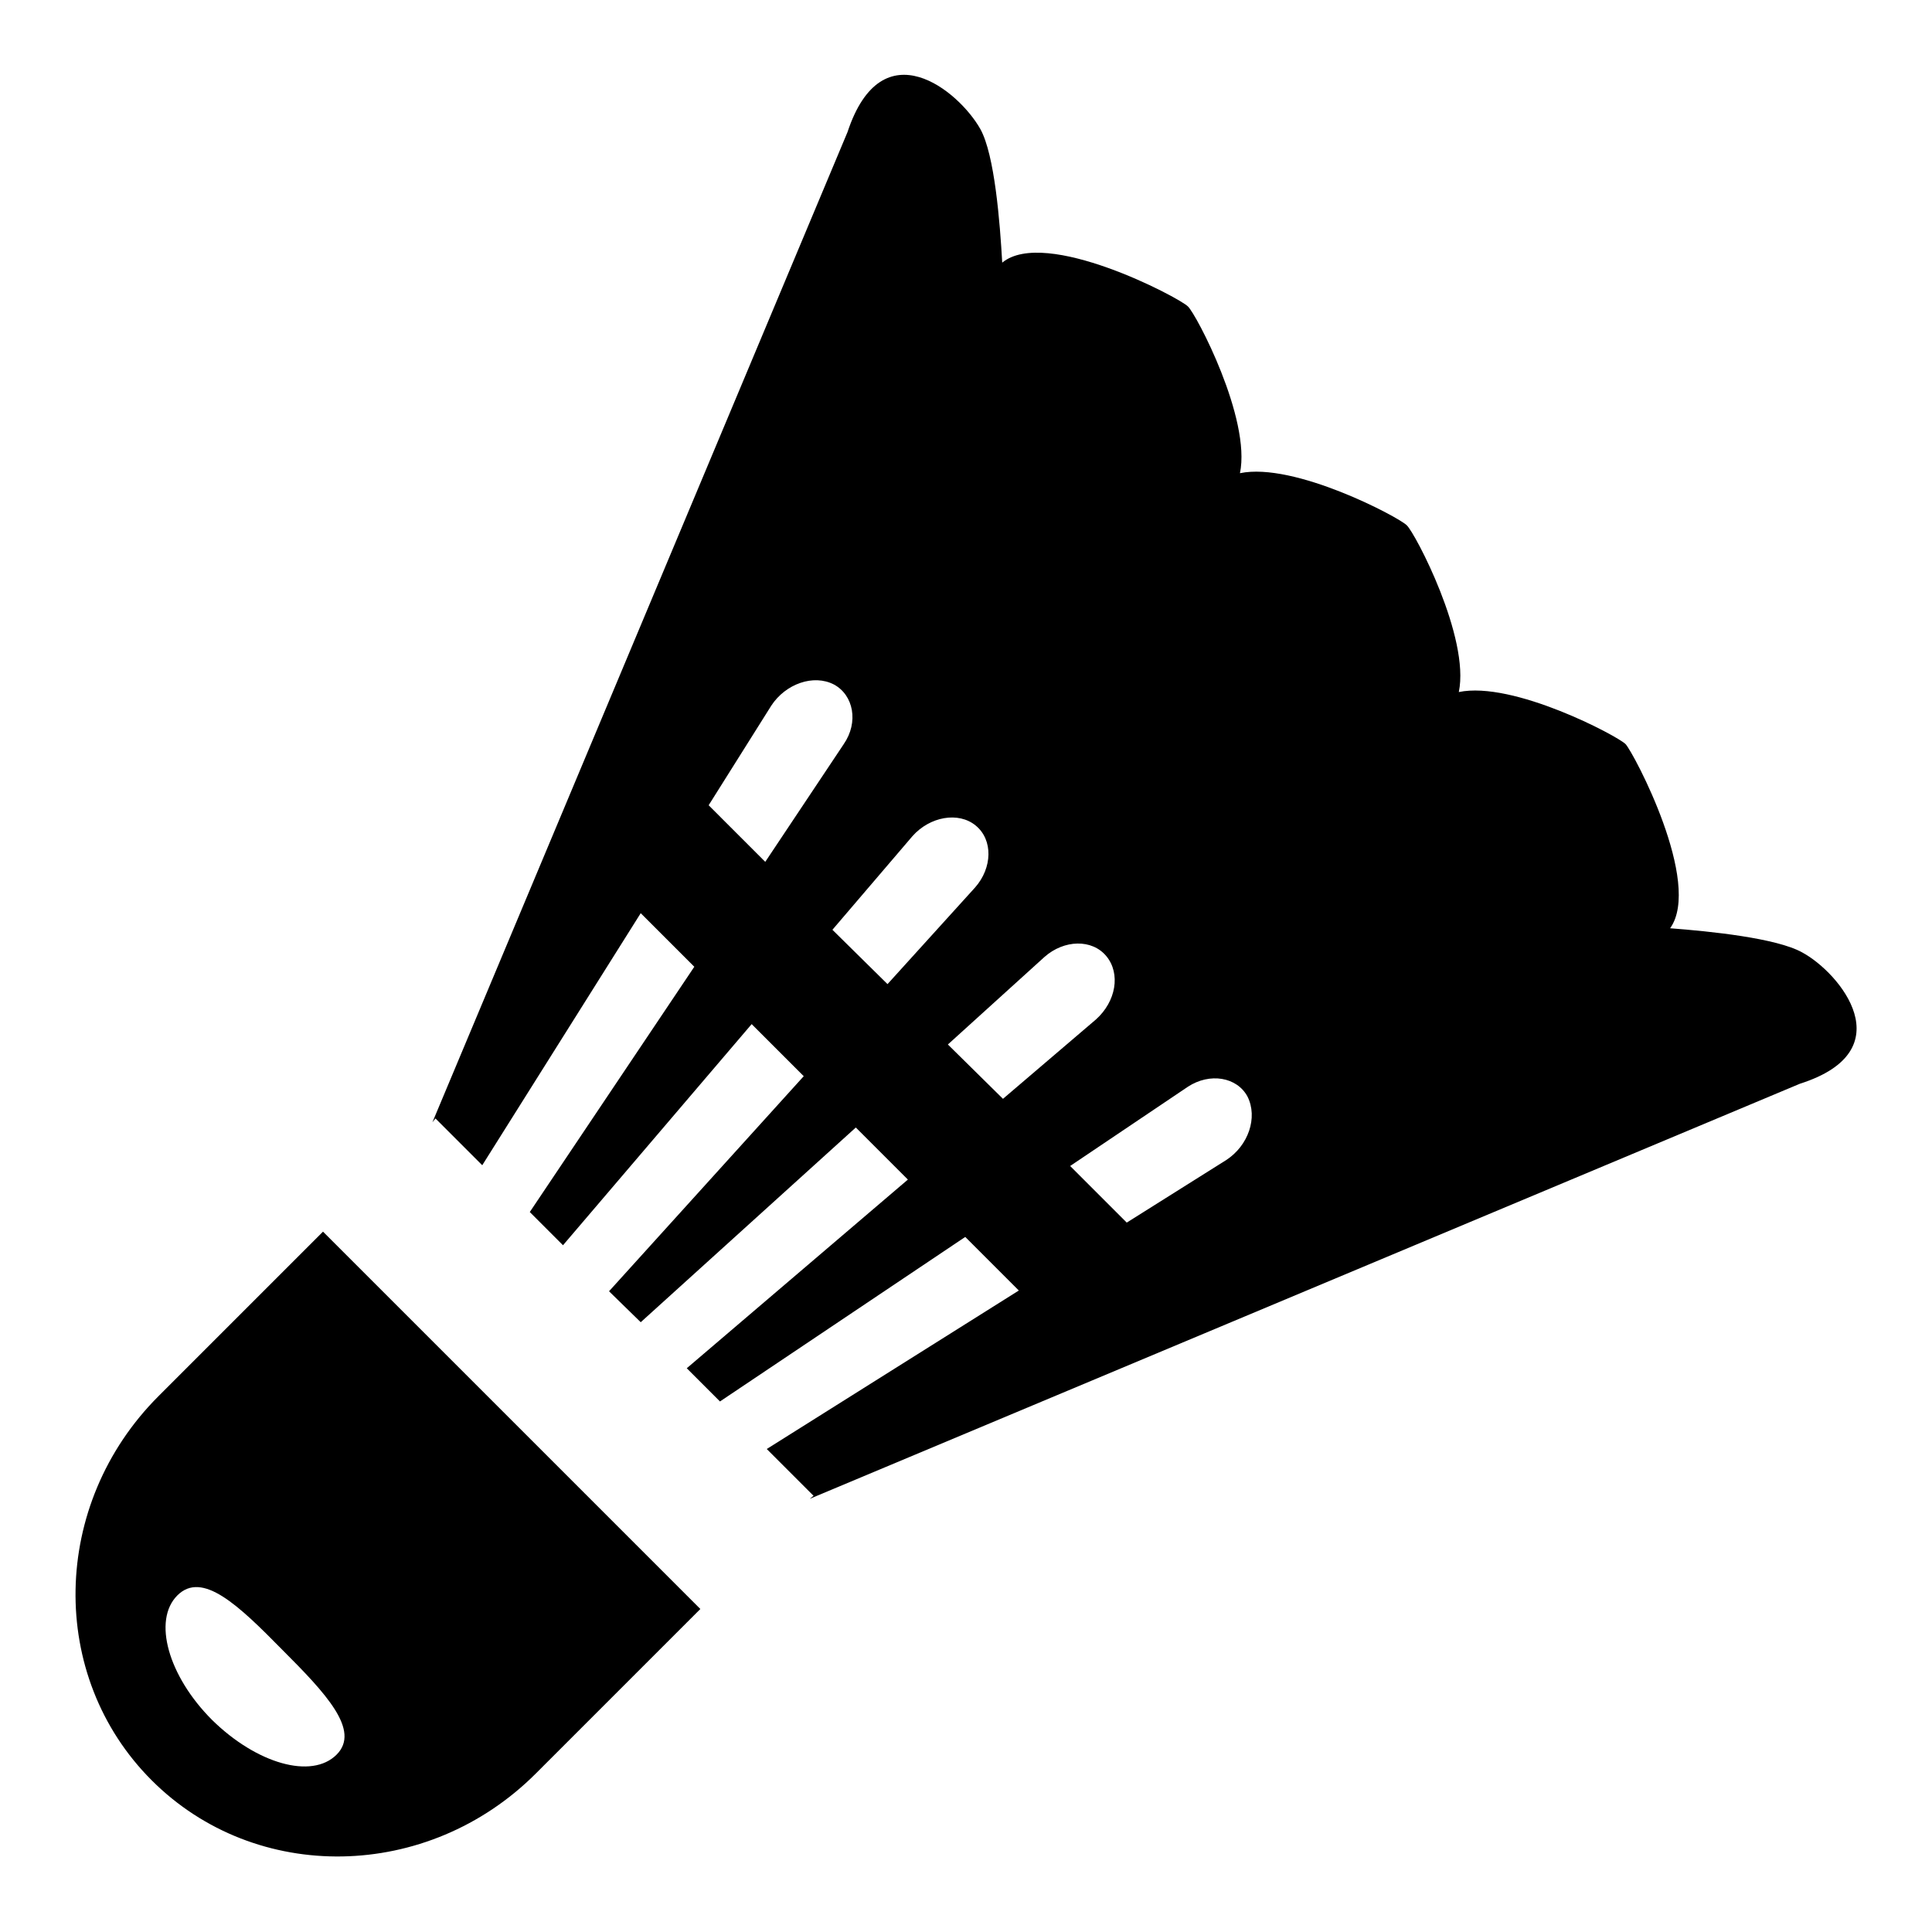
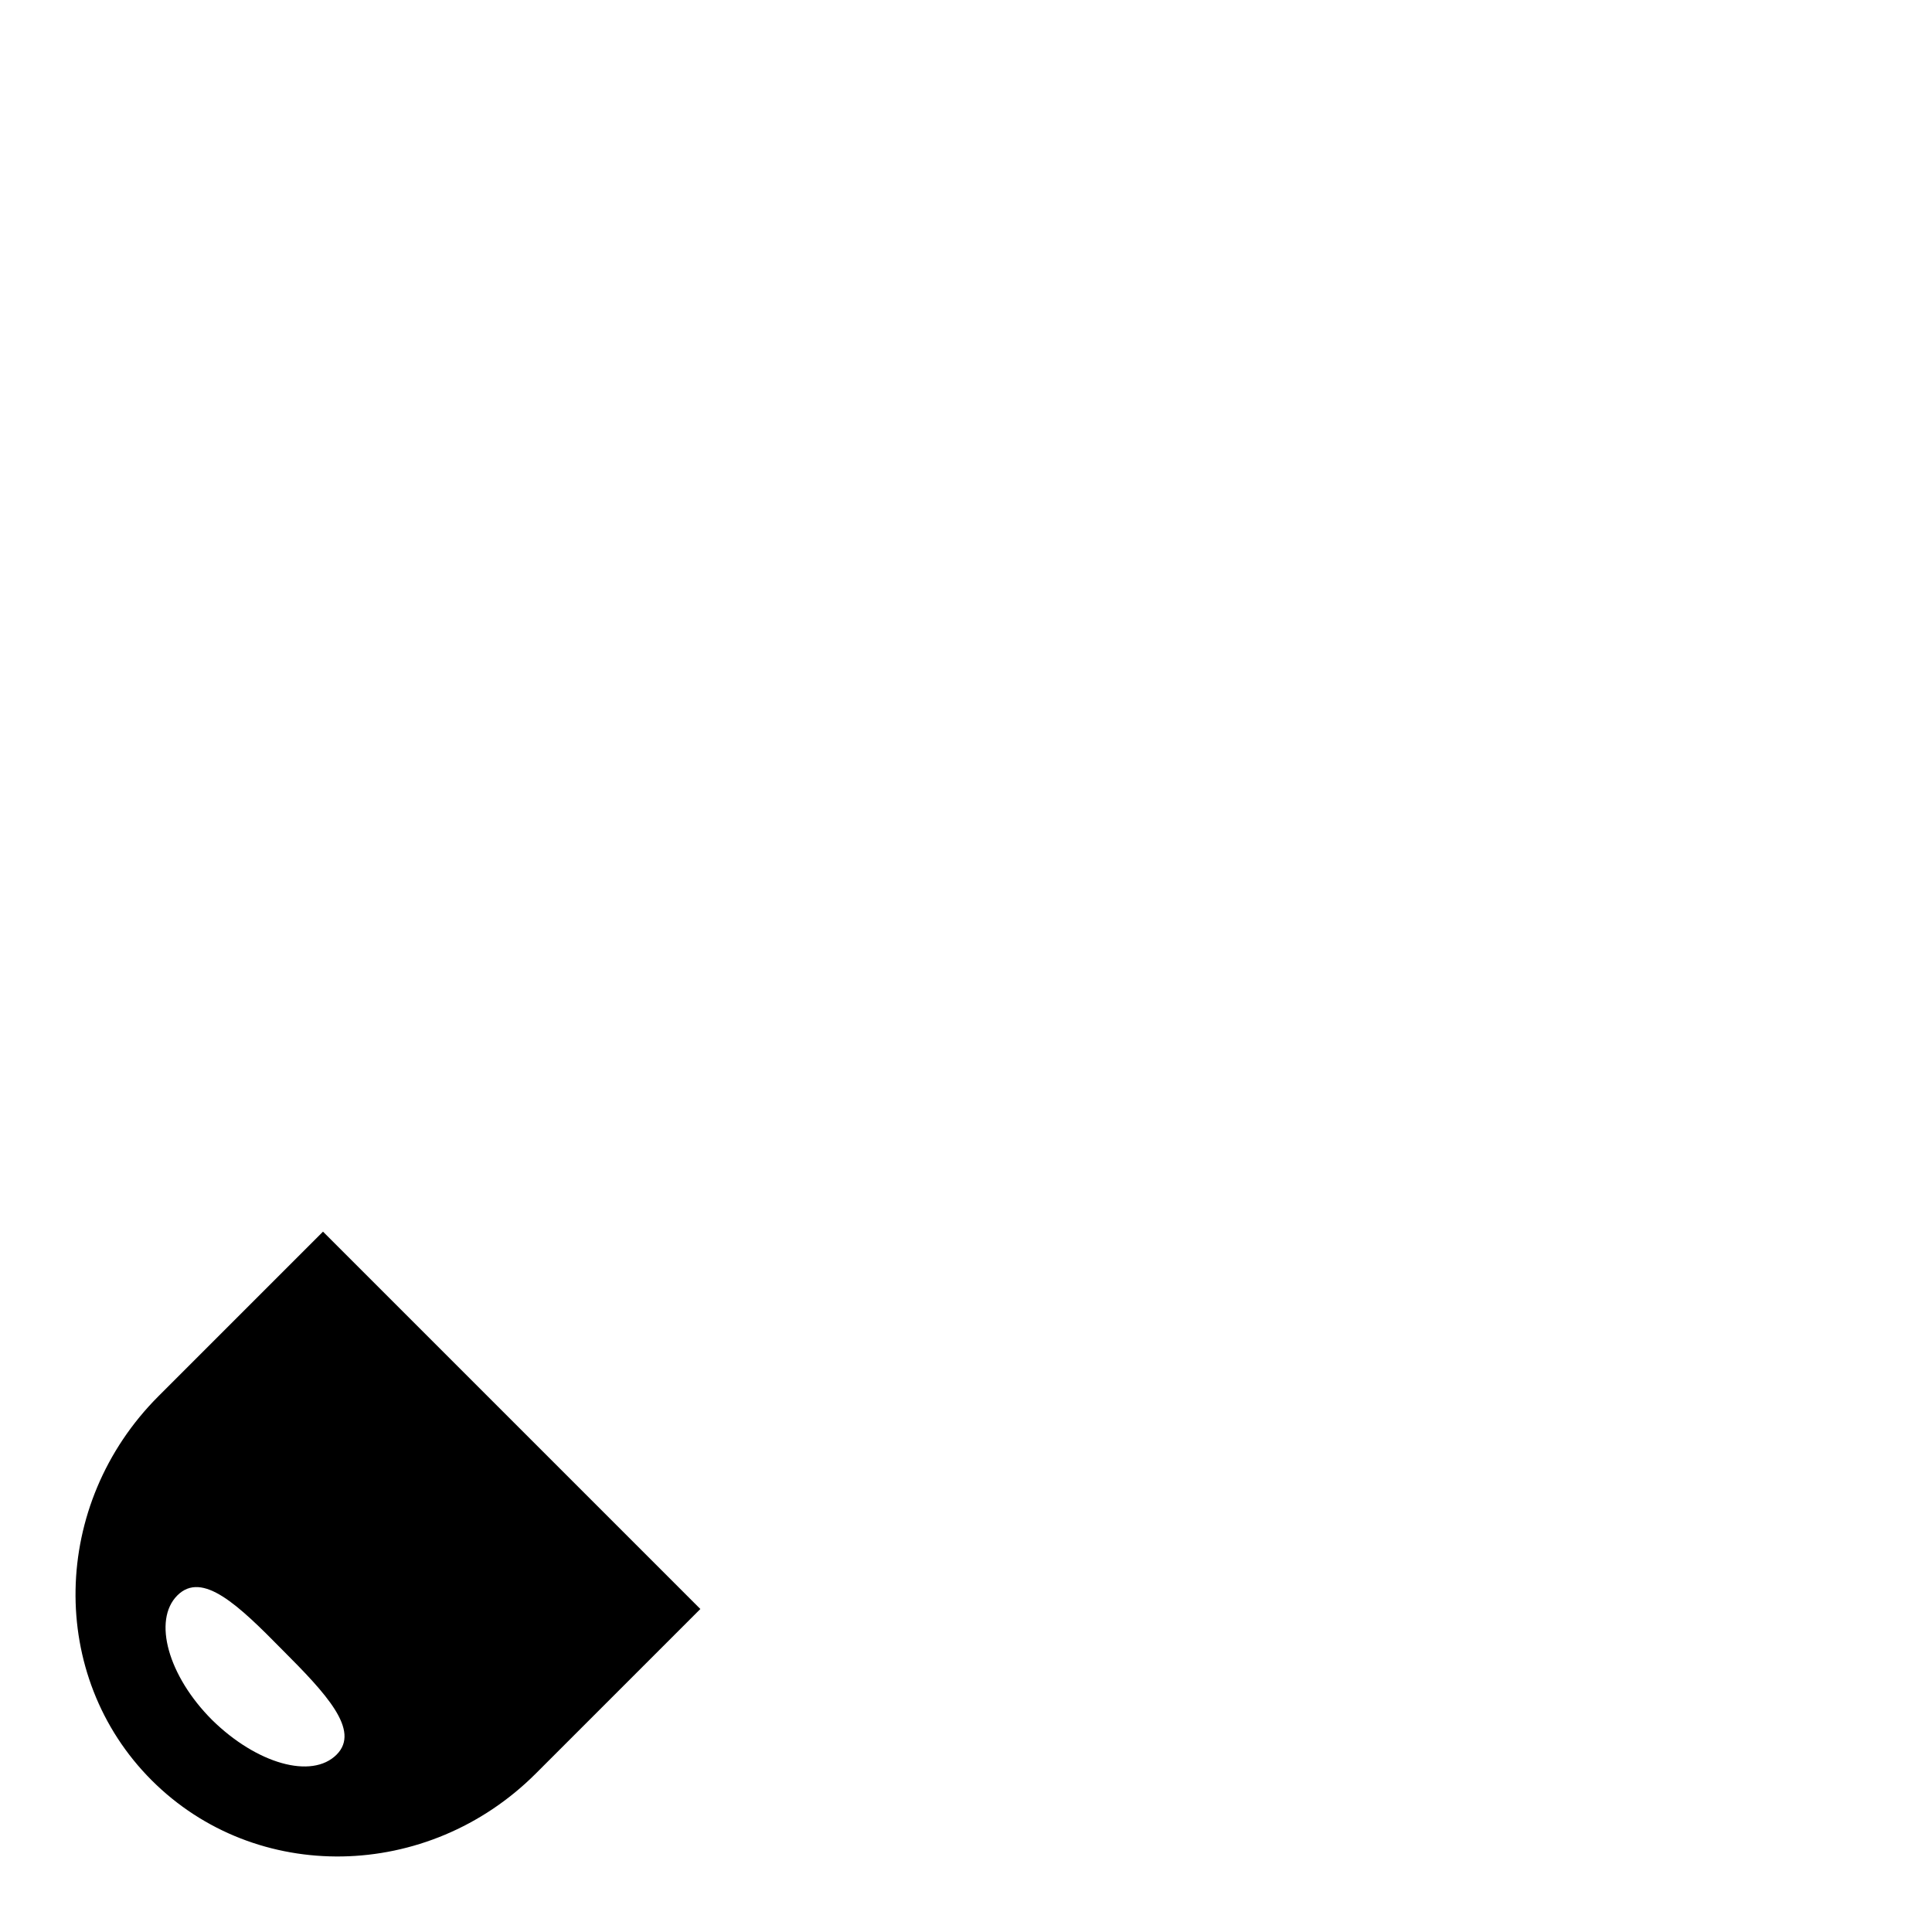
<svg xmlns="http://www.w3.org/2000/svg" version="1.1" x="0px" y="0px" viewBox="0 0 256 256" enable-background="new 0 0 256 256" xml:space="preserve">
  <g>
    <g>
-       <path fill="#000000" d="M238.8,126.2c-3.4-1.9-12.2-2.8-17.5-3.2c4.3-6-4.8-23.2-5.9-24.4c-1.1-1.1-14.9-8.4-22.1-6.9c1.5-7.2-5.8-21.1-6.9-22.1c-1.1-1.1-14.9-8.4-22.1-6.9c1.5-7.2-5.8-21.1-6.9-22.1c-1.2-1.2-18.9-10.5-24.6-5.8c-0.3-5.3-1-14.3-2.9-17.7c-2.8-5-13-13.5-17.6,0.4l-55,131.2l0.4-0.5l6.2,6.2l21-33.4l7.1,7.1l-21.8,32.5l4.4,4.4l25-29.3l6.9,6.9l-25.8,28.5l4.2,4.1l28.5-25.8l6.9,6.9l-29.3,25l4.4,4.4l32.5-21.8l7.1,7.1l-33.4,21l6.2,6.2l-0.5,0.4l131.2-55C252.3,139.2,243.8,128.9,238.8,126.2z M101.4,114.2l-7.5-7.5l8.3-13.2c1.9-2.9,5.6-4.2,8.3-2.8c2.6,1.4,3.3,5,1.3,7.9L101.4,114.2z M117.6,130.4l-7.3-7.2l10.6-12.4c2.3-2.6,6.1-3.3,8.4-1.4c2.3,1.9,2.2,5.6-0.1,8.2l0,0L117.6,130.4z M132.9,145.6l-7.3-7.2l12.8-11.6c2.6-2.3,6.3-2.4,8.2-0.1c1.9,2.3,1.3,6-1.4,8.4L132.9,145.6z M162.5,153.7l-13.2,8.3l-7.5-7.5l15.6-10.5c2.9-1.9,6.5-1.3,7.9,1.3C166.7,148.1,165.4,151.8,162.5,153.7z" />
      <path fill="#000000" d="M21.2,184.8c0,0-0.1,0.1-0.2,0.2c-14.3,14.3-14.7,37.1-0.9,50.9c13.8,13.8,36.6,13.4,50.9-0.9c0,0,0.1-0.1,0.2-0.2l0,0l21.6-21.6l-50-50L21.2,184.8z M44.6,232.5c-3.3,3.3-10.6,1.2-16.5-4.6c-5.8-5.8-7.9-13.2-4.6-16.5c3.3-3.3,8.1,1.3,13.9,7.2C43.2,224.4,47.8,229.3,44.6,232.5z" />
    </g>
  </g>
</svg>